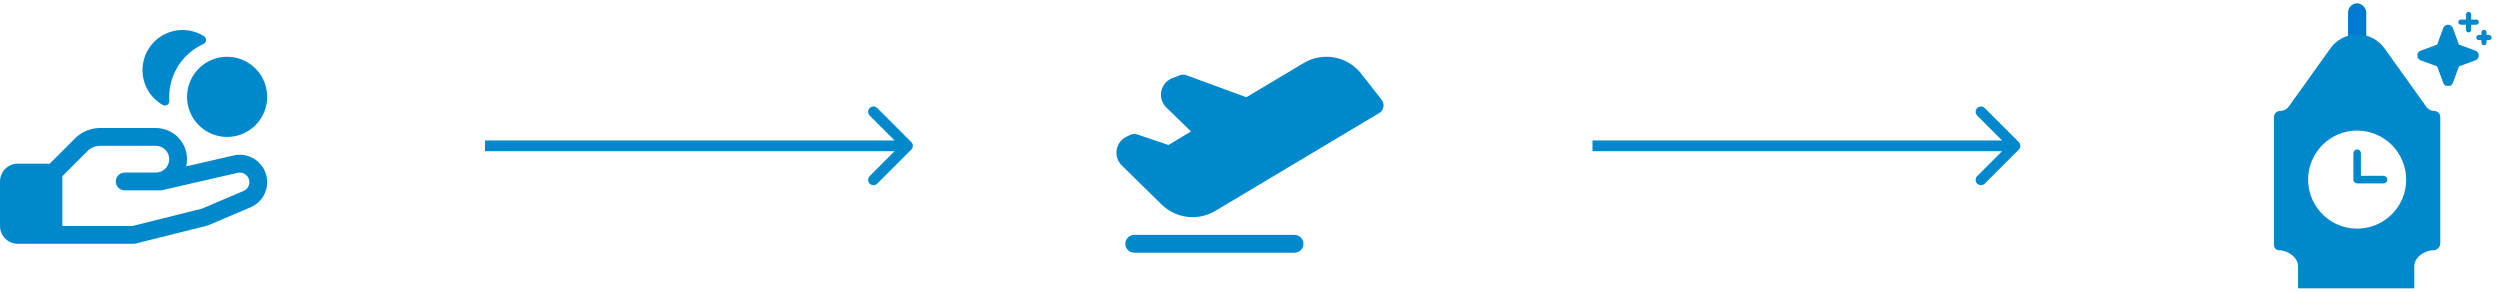
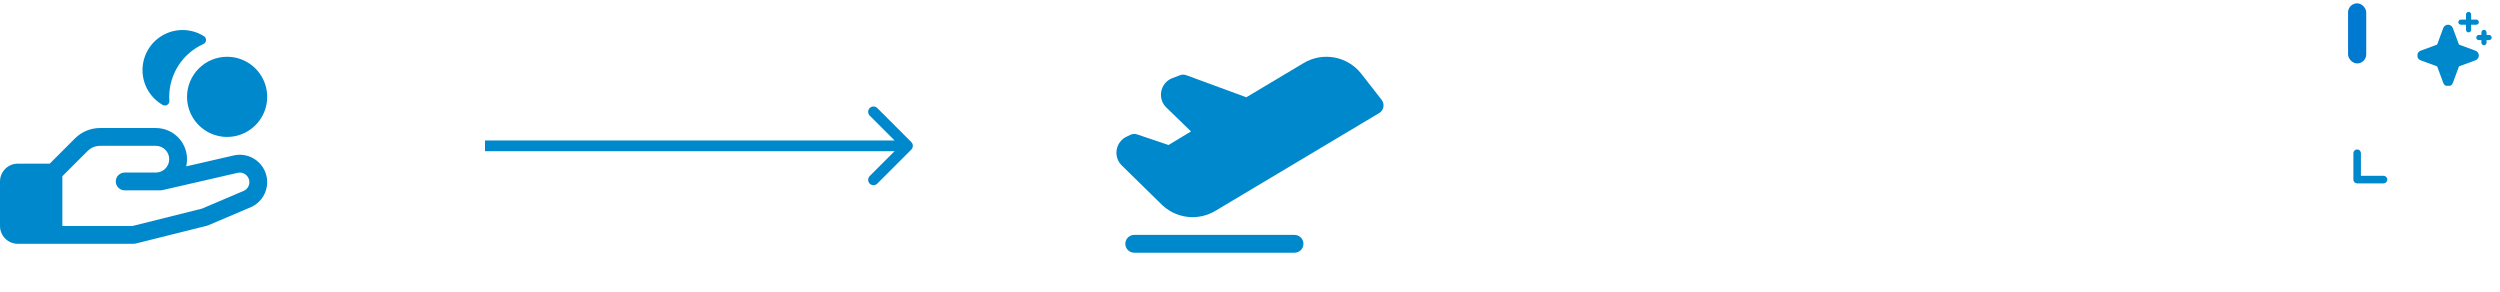
<svg xmlns="http://www.w3.org/2000/svg" width="600" height="70" viewBox="0 0 600 70" fill="none">
  <path d="M34.224 16.131C34.344 14.472 34.892 12.873 35.814 11.489C36.736 10.105 38.002 8.984 39.487 8.235C40.972 7.486 42.626 7.135 44.287 7.217C45.948 7.298 47.56 7.808 48.965 8.698C49.125 8.803 49.255 8.95 49.339 9.122C49.424 9.294 49.46 9.486 49.445 9.678C49.43 9.869 49.363 10.053 49.252 10.209C49.142 10.366 48.99 10.49 48.815 10.568C46.373 11.667 44.3 13.448 42.844 15.696C41.389 17.945 40.614 20.566 40.612 23.244C40.612 23.556 40.612 23.869 40.645 24.176C40.659 24.37 40.621 24.565 40.533 24.739C40.445 24.913 40.311 25.059 40.146 25.163C39.981 25.266 39.791 25.322 39.596 25.326C39.402 25.329 39.21 25.279 39.041 25.181C37.467 24.28 36.179 22.953 35.327 21.351C34.474 19.75 34.092 17.94 34.224 16.131ZM64.125 43.713C64.129 44.934 63.791 46.132 63.148 47.171C62.506 48.21 61.586 49.048 60.491 49.591L60.374 49.645L49.999 54.064C49.896 54.109 49.79 54.145 49.681 54.171L32.581 58.446C32.411 58.489 32.237 58.512 32.062 58.512H4.275C3.141 58.512 2.054 58.062 1.252 57.26C0.45 56.459 0 55.371 0 54.237V43.55C0 42.416 0.45 41.329 1.252 40.527C2.054 39.725 3.141 39.275 4.275 39.275H11.941L17.984 33.228C18.777 32.432 19.719 31.801 20.757 31.372C21.795 30.942 22.908 30.722 24.031 30.725H37.406C38.535 30.725 39.65 30.98 40.666 31.472C41.682 31.964 42.574 32.679 43.275 33.565C43.975 34.45 44.466 35.483 44.711 36.585C44.955 37.688 44.947 38.831 44.687 39.929L55.866 37.359C56.839 37.102 57.859 37.071 58.846 37.269C59.833 37.468 60.761 37.89 61.559 38.504C62.357 39.118 63.003 39.907 63.448 40.81C63.893 41.713 64.125 42.706 64.125 43.713ZM59.85 43.713C59.85 43.359 59.768 43.011 59.611 42.694C59.454 42.377 59.227 42.101 58.946 41.887C58.665 41.672 58.338 41.525 57.991 41.457C57.645 41.389 57.287 41.403 56.946 41.495L56.863 41.517L38.961 45.634C38.804 45.669 38.644 45.687 38.483 45.687H29.925C29.358 45.687 28.814 45.462 28.414 45.061C28.013 44.66 27.788 44.117 27.788 43.55C27.788 42.983 28.013 42.439 28.414 42.038C28.814 41.638 29.358 41.412 29.925 41.412H37.406C38.257 41.412 39.072 41.075 39.673 40.473C40.275 39.872 40.612 39.056 40.612 38.206C40.612 37.356 40.275 36.54 39.673 35.939C39.072 35.338 38.257 35 37.406 35H24.031C23.469 34.998 22.913 35.108 22.394 35.323C21.875 35.538 21.404 35.854 21.009 36.253L14.963 42.297V54.237H31.795L48.476 50.067L58.629 45.743C58.998 45.549 59.308 45.257 59.523 44.899C59.738 44.541 59.851 44.131 59.85 43.713ZM44.888 23.244C44.888 25.146 45.452 27.006 46.509 28.588C47.566 30.169 49.068 31.402 50.825 32.13C52.583 32.858 54.517 33.049 56.383 32.678C58.249 32.306 59.962 31.39 61.308 30.045C62.653 28.7 63.569 26.986 63.94 25.12C64.311 23.254 64.121 21.32 63.393 19.563C62.665 17.805 61.432 16.303 59.85 15.246C58.268 14.189 56.409 13.625 54.506 13.625C51.955 13.625 49.509 14.638 47.705 16.442C45.901 18.246 44.888 20.693 44.888 23.244Z" fill="#0088CC" />
  <path d="M218.707 35.907C219.208 35.406 219.208 34.594 218.707 34.093L210.545 25.931C210.044 25.43 209.232 25.43 208.731 25.931C208.231 26.432 208.231 27.244 208.731 27.745L215.986 35L208.731 42.255C208.231 42.756 208.231 43.568 208.731 44.069C209.232 44.569 210.044 44.569 210.545 44.069L218.707 35.907ZM116.4 35V36.282H217.8V35V33.718H116.4V35Z" fill="#0088CC" />
  <path d="M312.825 58.513C312.825 59.08 312.6 59.624 312.199 60.025C311.798 60.425 311.254 60.651 310.687 60.651H272.212C271.646 60.651 271.102 60.425 270.701 60.025C270.3 59.624 270.075 59.08 270.075 58.513C270.075 57.946 270.3 57.402 270.701 57.002C271.102 56.601 271.646 56.376 272.212 56.376H310.687C311.254 56.376 311.798 56.601 312.199 57.002C312.6 57.402 312.825 57.946 312.825 58.513ZM331.611 23.982L326.63 17.599L326.598 17.558C324.988 15.575 322.717 14.237 320.201 13.789C317.686 13.342 315.093 13.815 312.897 15.122L299.118 23.346L284.706 18.045C284.224 17.865 283.694 17.865 283.213 18.045L281.297 18.774L281.211 18.809C280.556 19.09 279.981 19.531 279.54 20.091C279.098 20.651 278.804 21.313 278.684 22.016C278.563 22.719 278.621 23.441 278.851 24.116C279.081 24.791 279.476 25.398 280.001 25.881L285.839 31.543L280.45 34.803L272.899 32.254C272.365 32.074 271.781 32.112 271.275 32.361L270.473 32.754C269.832 33.04 269.271 33.48 268.84 34.035C268.409 34.59 268.122 35.242 268.004 35.935C267.885 36.627 267.939 37.338 268.16 38.005C268.382 38.671 268.764 39.273 269.273 39.757L278.892 49.18L278.924 49.212C280.894 51.075 283.502 52.114 286.213 52.117C288.116 52.113 289.984 51.604 291.626 50.642L331.012 27.129C331.272 26.974 331.496 26.765 331.669 26.517C331.842 26.268 331.961 25.986 332.017 25.689C332.073 25.391 332.065 25.085 331.993 24.791C331.922 24.496 331.789 24.221 331.603 23.982H331.611Z" fill="#0088CC" />
-   <path d="M484.507 35.907C485.008 35.406 485.008 34.594 484.507 34.093L476.345 25.931C475.844 25.43 475.032 25.43 474.531 25.931C474.03 26.432 474.03 27.244 474.531 27.745L481.786 35L474.531 42.255C474.03 42.756 474.03 43.568 474.531 44.069C475.032 44.569 475.844 44.569 476.345 44.069L484.507 35.907ZM382.2 35V36.282H483.6V35V33.718H382.2V35Z" fill="#0088CC" />
  <g clip-path="url(#clip0_2599_274)">
    <rect x="563.535" y="0.8" width="4.362" height="14.425" rx="2.181" fill="#0079D0" />
    <path d="M565.716 35.865C565.956 35.865 566.187 35.96 566.356 36.13C566.526 36.3 566.622 36.53 566.622 36.77V42.2H572.052C572.292 42.2 572.522 42.295 572.691 42.465C572.861 42.635 572.957 42.865 572.957 43.105C572.957 43.345 572.861 43.575 572.691 43.745C572.522 43.914 572.292 44.01 572.052 44.01H565.716C565.476 44.01 565.246 43.914 565.077 43.745C564.907 43.575 564.811 43.345 564.811 43.105V36.77C564.811 36.53 564.907 36.3 565.077 36.13C565.246 35.961 565.476 35.865 565.716 35.865Z" fill="#0088CC" />
-     <path fill-rule="evenodd" clip-rule="evenodd" d="M565.792 8.263C568.46 8.263 570.953 9.597 572.434 11.816L582.346 25.666C582.779 26.272 583.478 26.631 584.222 26.631C584.59 26.631 584.944 26.771 585.212 27.023C585.503 27.296 585.667 27.677 585.667 28.076V58.377C585.667 59.311 584.91 60.068 583.977 60.068C581.861 60.068 579.426 61.783 579.426 63.899V80.418H580.235V89.776C580.235 92.181 582.184 94.131 584.589 94.131H588.275C588.636 94.131 588.983 94.268 589.246 94.513C590.077 95.287 589.934 97.254 588.98 97.689C588.672 97.829 588.337 97.901 587.999 97.901H543.433C543.095 97.901 542.761 97.829 542.453 97.689C541.499 97.254 541.356 95.287 542.186 94.513C542.449 94.268 542.797 94.131 543.157 94.131H546.844C549.248 94.131 551.198 92.181 551.198 89.776V80.418H551.536V63.899C551.536 61.783 549.101 60.068 546.985 60.068C546.311 60.068 545.765 59.521 545.765 58.847V28.076C545.765 27.677 545.93 27.296 546.221 27.023C546.489 26.771 546.842 26.631 547.21 26.631C548.049 26.631 548.837 26.226 549.326 25.543L559.15 11.816C560.631 9.597 563.123 8.263 565.792 8.263ZM565.716 31.34C563.389 31.34 561.114 32.029 559.18 33.322C557.245 34.615 555.737 36.453 554.847 38.602C553.956 40.752 553.724 43.118 554.178 45.401C554.632 47.683 555.752 49.779 557.397 51.424C559.043 53.069 561.139 54.19 563.421 54.644C565.703 55.098 568.069 54.865 570.219 53.974C572.369 53.084 574.207 51.576 575.499 49.642C576.792 47.707 577.482 45.432 577.482 43.105C577.478 39.986 576.238 36.995 574.032 34.789C571.827 32.583 568.835 31.343 565.716 31.34Z" fill="#0088CC" />
    <g clip-path="url(#clip1_2599_274)">
      <path d="M594.921 13.317C594.923 13.568 594.846 13.814 594.703 14.019C594.559 14.225 594.355 14.382 594.119 14.467L590.15 15.934L588.688 19.906C588.601 20.141 588.445 20.344 588.239 20.487C588.034 20.631 587.789 20.708 587.538 20.708C587.288 20.708 587.043 20.631 586.838 20.487C586.632 20.344 586.475 20.141 586.389 19.906L584.918 15.934L580.945 14.472C580.71 14.385 580.507 14.228 580.364 14.023C580.22 13.817 580.143 13.572 580.143 13.322C580.143 13.071 580.22 12.827 580.364 12.621C580.507 12.415 580.71 12.259 580.945 12.172L584.918 10.701L586.38 6.729C586.466 6.494 586.623 6.291 586.828 6.147C587.034 6.004 587.279 5.927 587.529 5.927C587.78 5.927 588.024 6.004 588.23 6.147C588.436 6.291 588.592 6.494 588.679 6.729L590.15 10.701L594.122 12.163C594.359 12.249 594.562 12.406 594.705 12.613C594.848 12.82 594.924 13.066 594.921 13.317ZM590.612 5.93H591.843V7.161C591.843 7.325 591.908 7.481 592.023 7.597C592.139 7.712 592.295 7.777 592.459 7.777C592.622 7.777 592.778 7.712 592.894 7.597C593.009 7.481 593.074 7.325 593.074 7.161V5.93H594.305C594.469 5.93 594.625 5.865 594.741 5.75C594.856 5.634 594.921 5.478 594.921 5.314C594.921 5.151 594.856 4.995 594.741 4.879C594.625 4.764 594.469 4.699 594.305 4.699H593.074V3.468C593.074 3.304 593.009 3.148 592.894 3.032C592.778 2.917 592.622 2.852 592.459 2.852C592.295 2.852 592.139 2.917 592.023 3.032C591.908 3.148 591.843 3.304 591.843 3.468V4.699H590.612C590.449 4.699 590.292 4.764 590.177 4.879C590.061 4.995 589.996 5.151 589.996 5.314C589.996 5.478 590.061 5.634 590.177 5.75C590.292 5.865 590.449 5.93 590.612 5.93ZM597.383 8.392H596.768V7.777C596.768 7.614 596.703 7.457 596.588 7.342C596.472 7.226 596.315 7.161 596.152 7.161C595.989 7.161 595.832 7.226 595.717 7.342C595.601 7.457 595.537 7.614 595.537 7.777V8.392H594.921C594.758 8.392 594.601 8.457 594.486 8.573C594.37 8.688 594.305 8.845 594.305 9.008C594.305 9.171 594.37 9.328 594.486 9.443C594.601 9.559 594.758 9.624 594.921 9.624H595.537V10.239C595.537 10.402 595.601 10.559 595.717 10.675C595.832 10.79 595.989 10.855 596.152 10.855C596.315 10.855 596.472 10.79 596.588 10.675C596.703 10.559 596.768 10.402 596.768 10.239V9.624H597.383C597.547 9.624 597.703 9.559 597.819 9.443C597.934 9.328 597.999 9.171 597.999 9.008C597.999 8.845 597.934 8.688 597.819 8.573C597.703 8.457 597.547 8.392 597.383 8.392Z" fill="#0088CC" />
    </g>
  </g>
  <defs>
    <clipPath id="clip0_2599_274">
      <rect width="68.4" height="68.4" fill="white" transform="translate(531.6 0.8)" />
    </clipPath>
    <clipPath id="clip1_2599_274">
      <rect width="18" height="18" fill="white" transform="translate(580.2 2.6)" />
    </clipPath>
  </defs>
</svg>